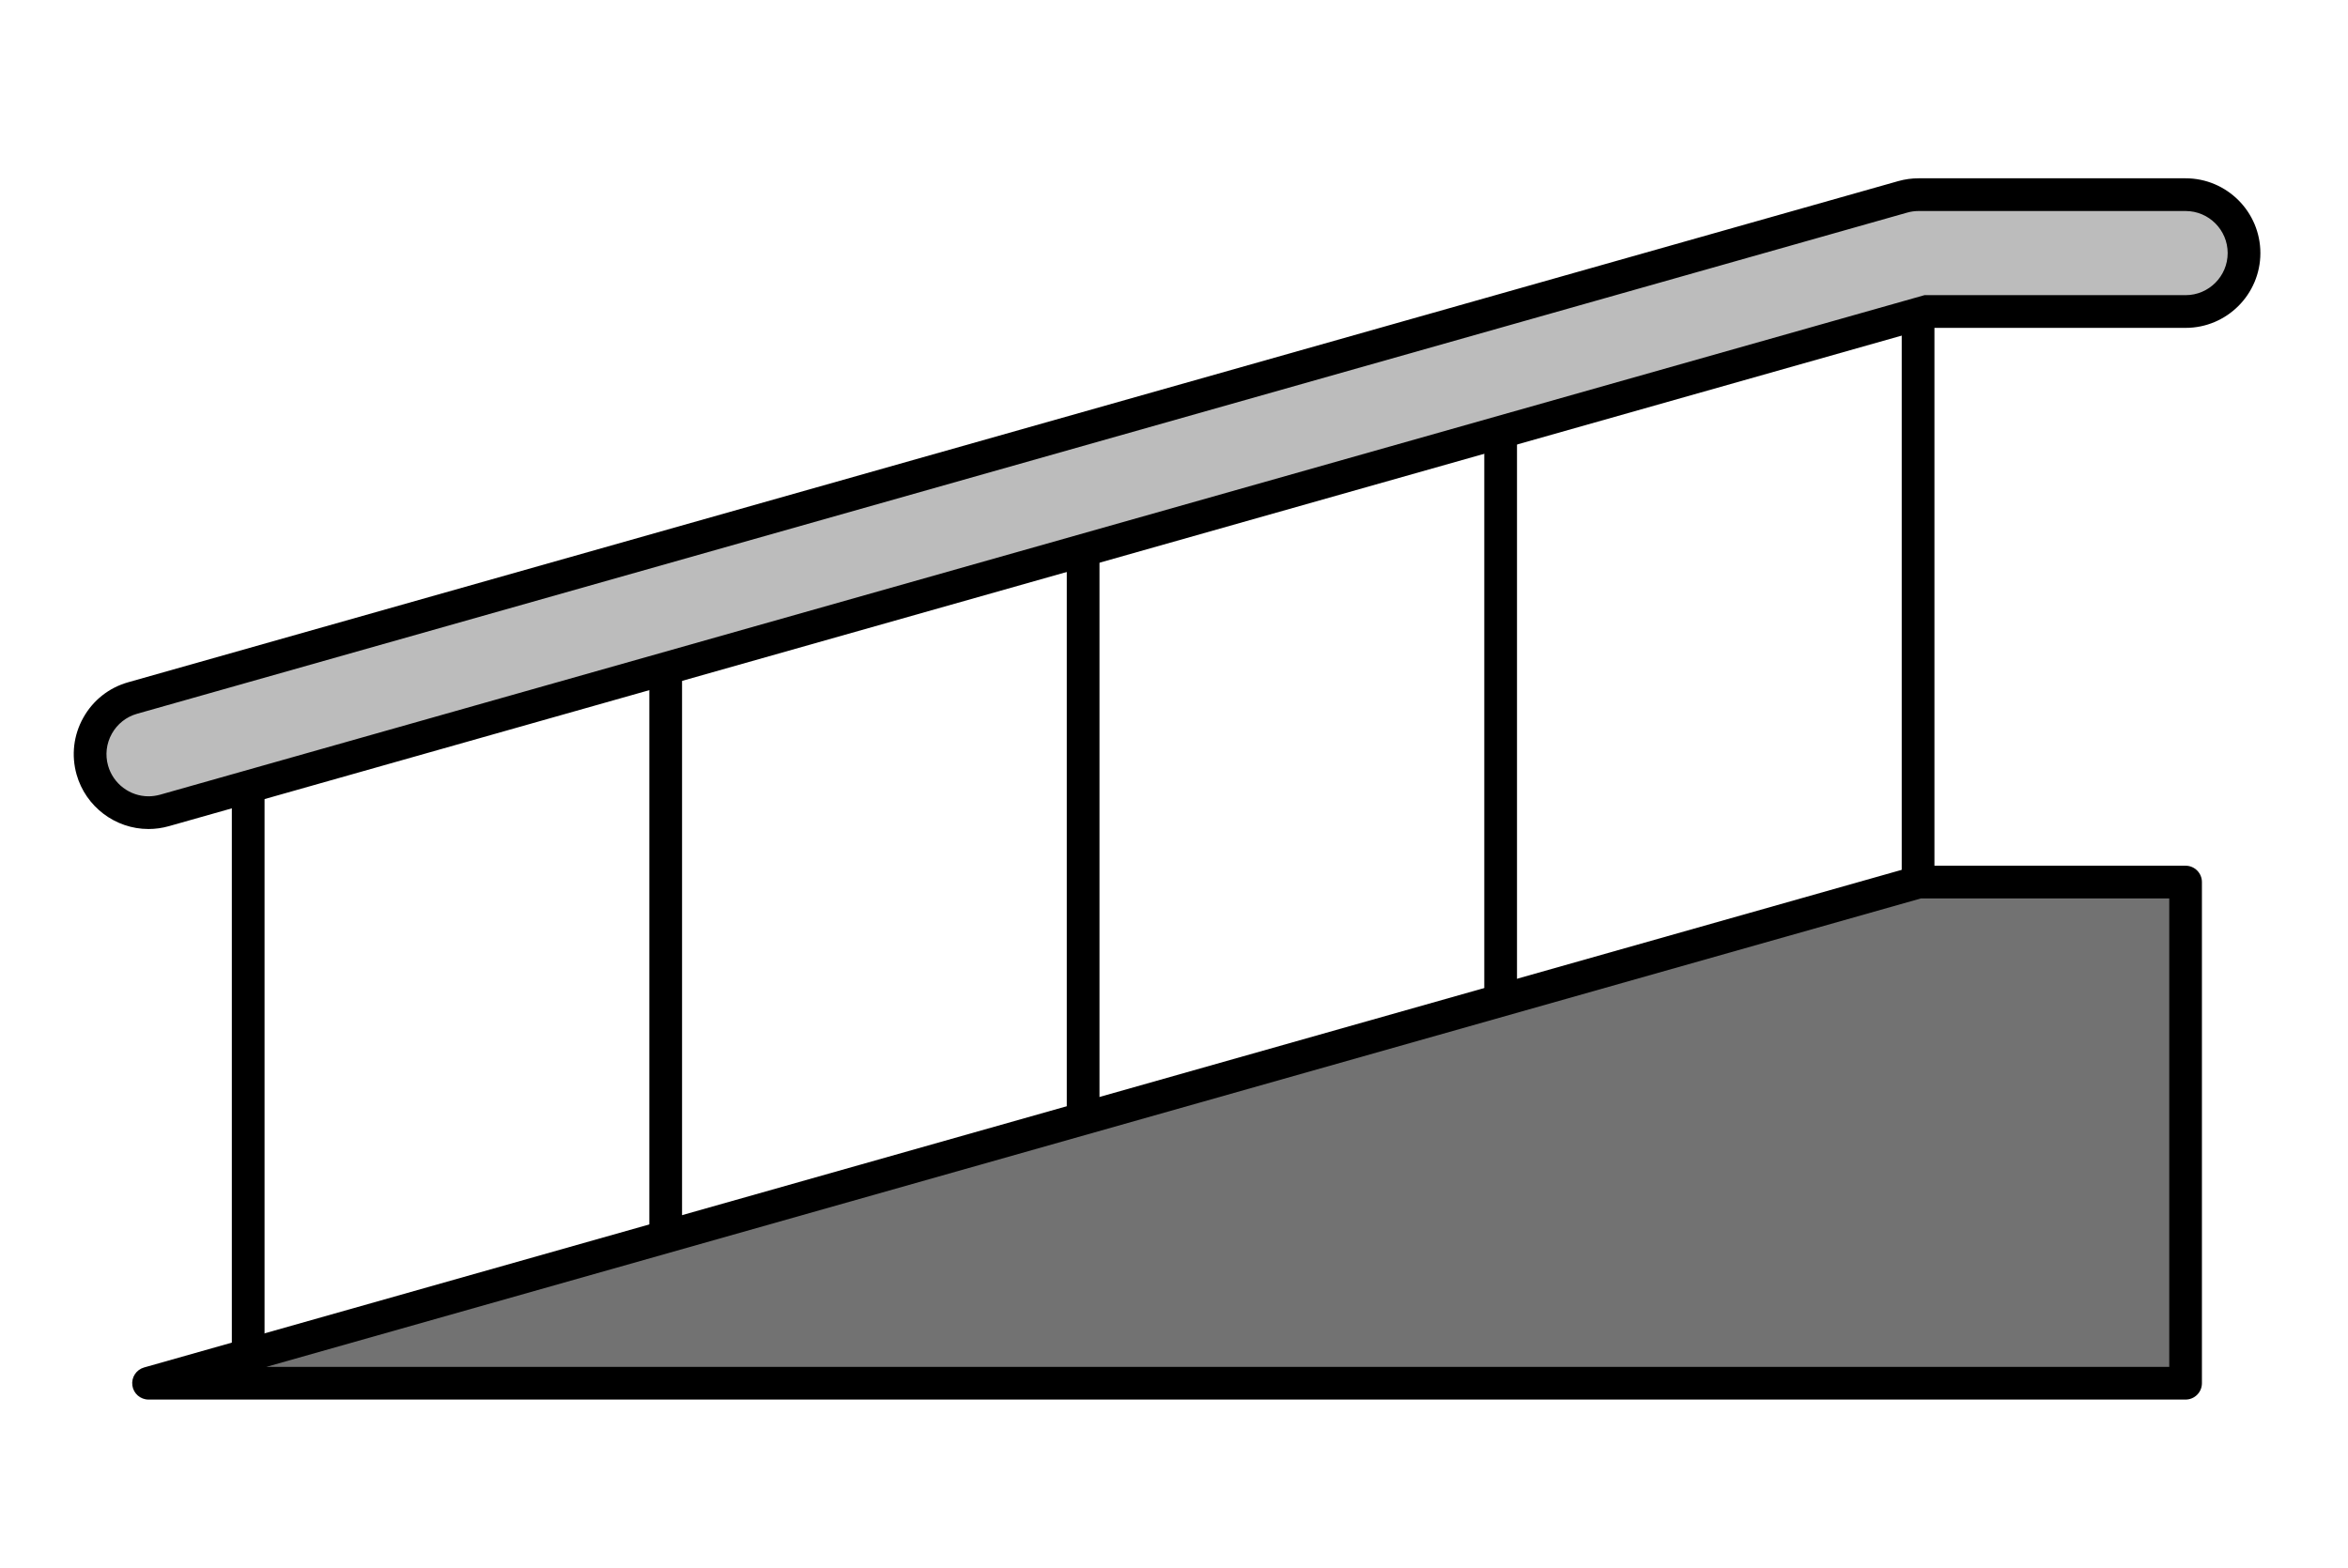
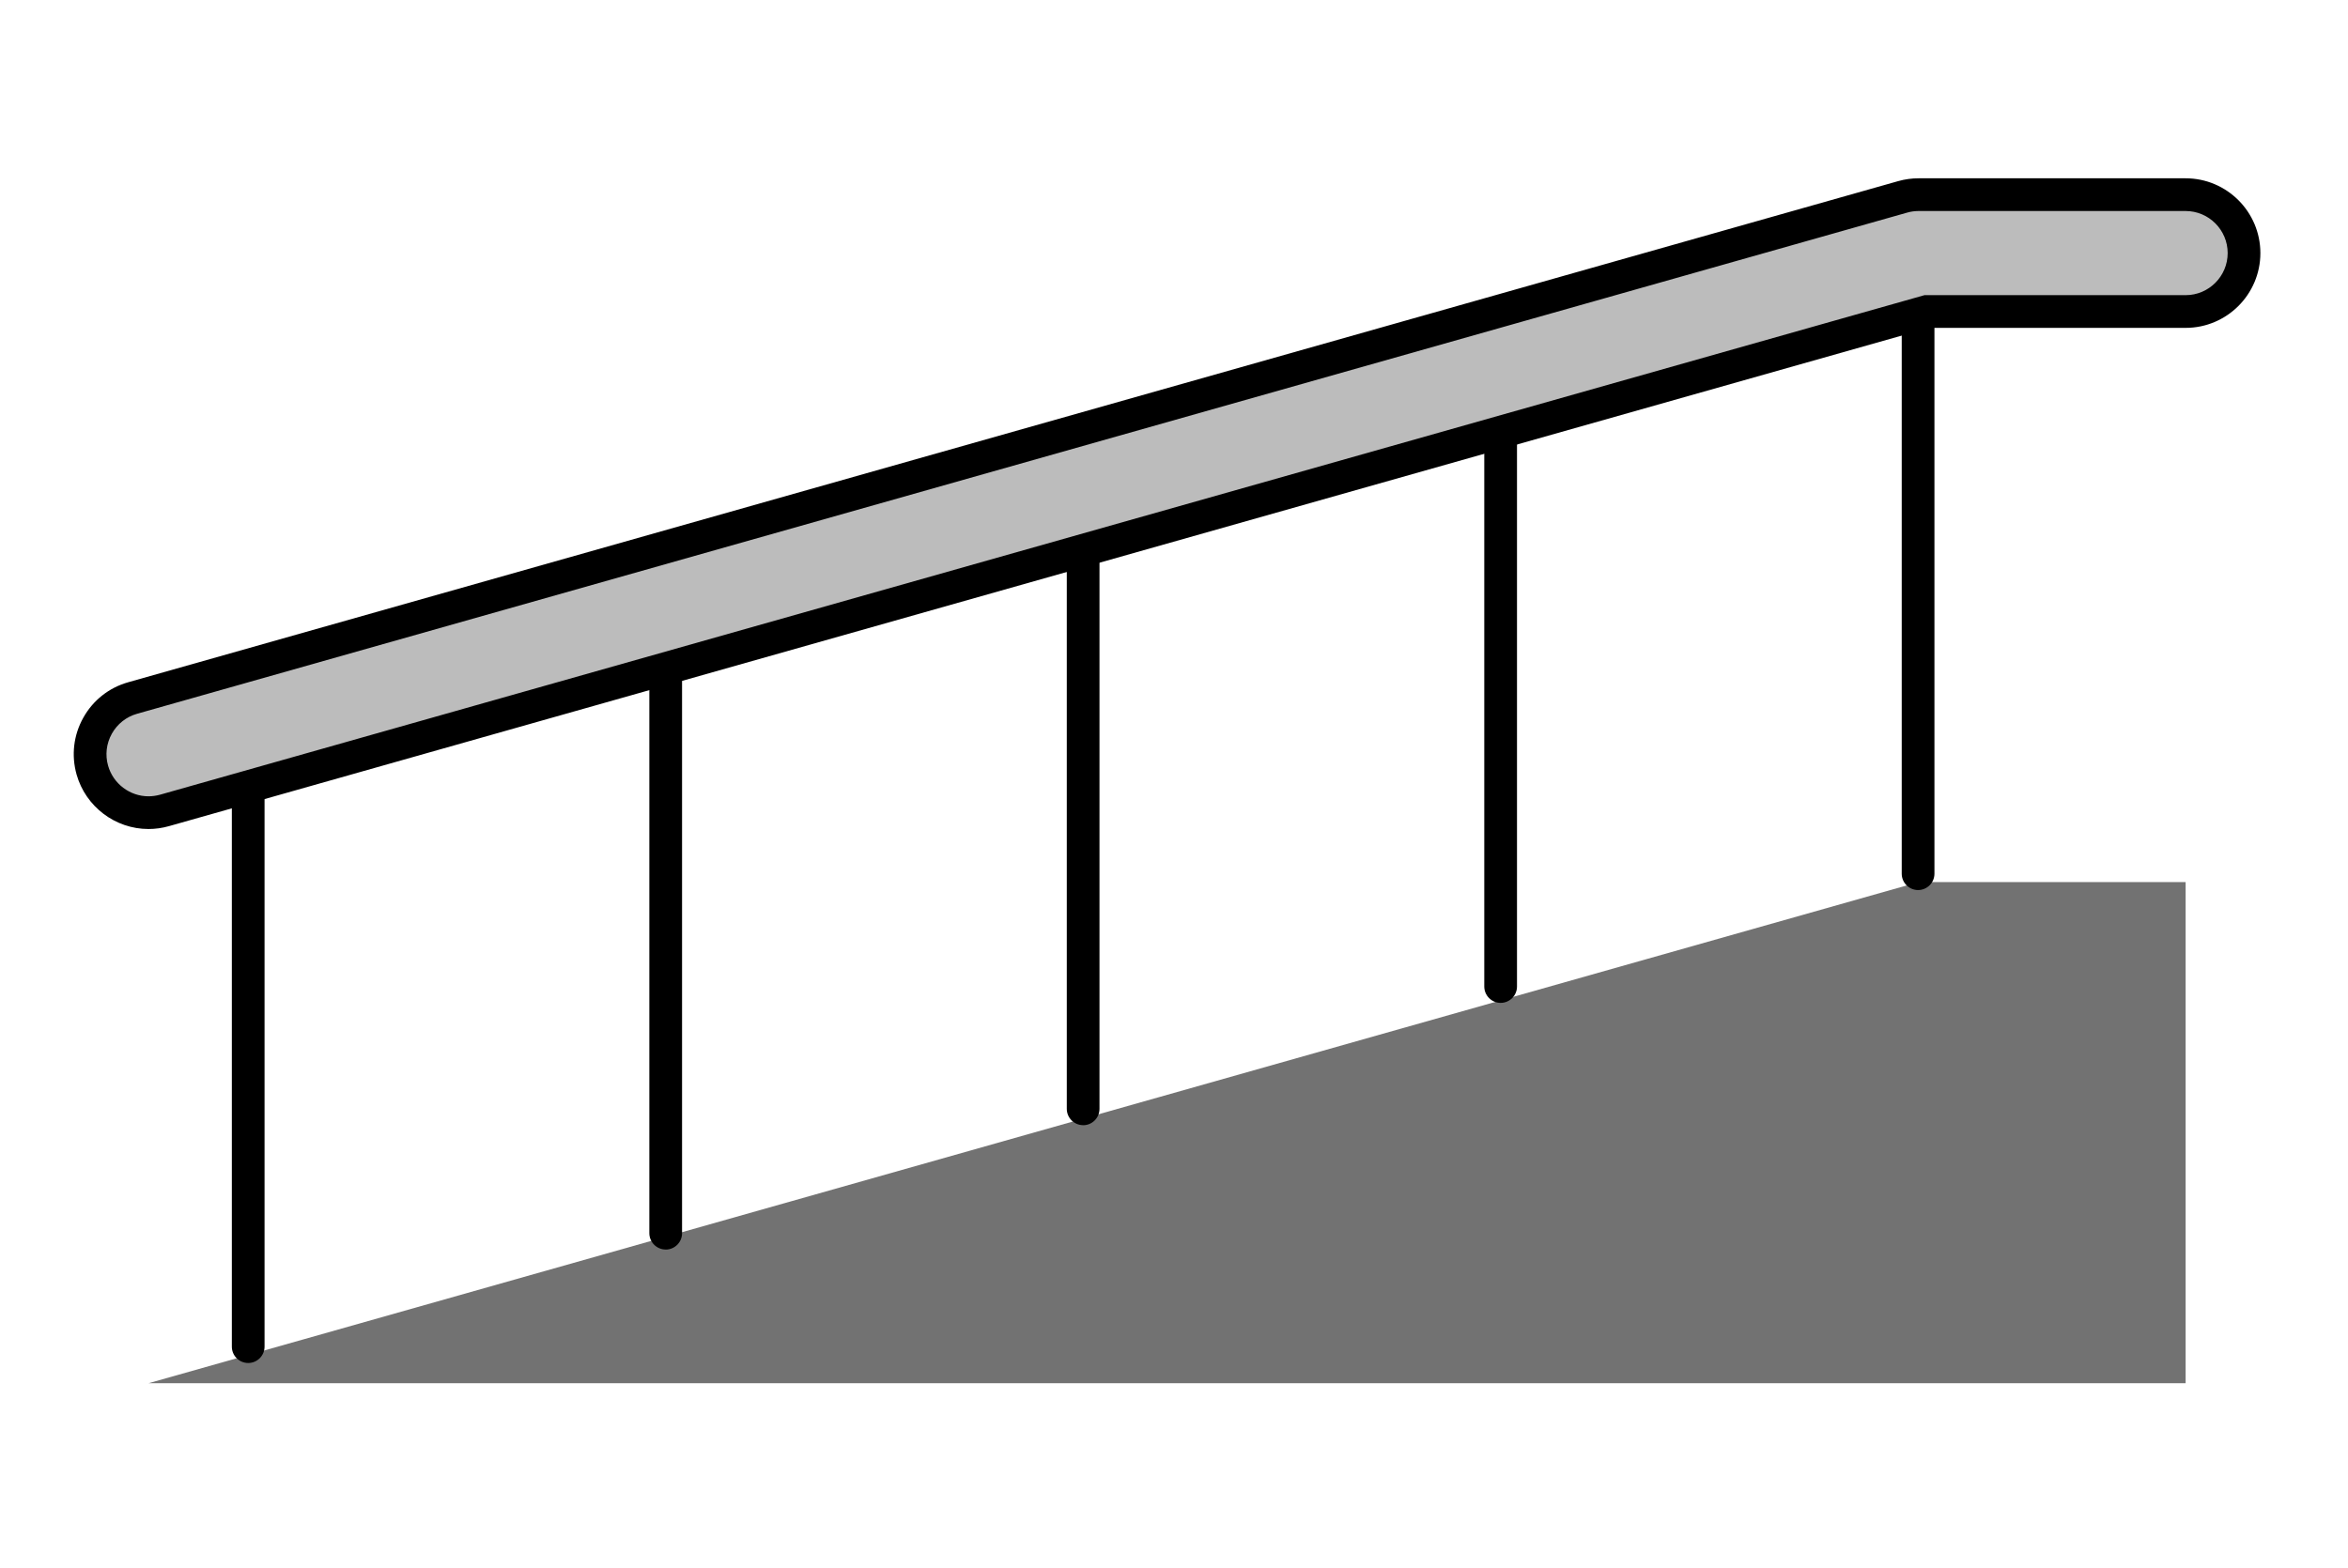
<svg xmlns="http://www.w3.org/2000/svg" width="271" height="181" viewBox="0 0 271 181" fill="none">
  <mask id="mask0_3055_21511" style="mask-type:alpha" maskUnits="userSpaceOnUse" x="0" y="0" width="271" height="181">
    <rect x="0.199" y="0.585" width="270" height="180" fill="#D9D9D9" />
  </mask>
  <g mask="url(#mask0_3055_21511)">
    <path d="M252.259 101.836H221.445L17.148 159.694H252.259V101.836Z" fill="#727272" />
-     <path d="M252.258 161.583H17.148C16.204 161.583 15.405 160.887 15.276 159.953C15.146 159.02 15.724 158.135 16.63 157.876L220.927 100.017C221.094 99.969 221.266 99.947 221.439 99.947H252.252C253.293 99.947 254.14 100.794 254.14 101.836V159.694C254.14 160.736 253.293 161.583 252.252 161.583H252.258ZM30.745 157.806H250.37V103.725H221.709L30.745 157.806Z" fill="black" />
    <path d="M28.646 157.36C27.605 157.36 26.758 156.513 26.758 155.471V85.601C26.758 84.559 27.605 83.712 28.646 83.712C29.686 83.712 30.533 84.559 30.533 85.601V155.471C30.533 156.513 29.686 157.36 28.646 157.36Z" fill="black" />
    <path d="M76.833 144.26C75.792 144.26 74.945 143.412 74.945 142.371V72.506C74.945 71.464 75.792 70.617 76.833 70.617C77.874 70.617 78.721 71.464 78.721 72.506V142.376C78.721 143.418 77.874 144.265 76.833 144.265V144.26Z" fill="black" />
    <path d="M125.013 129.903C123.972 129.903 123.125 129.056 123.125 128.015V58.149C123.125 57.108 123.972 56.261 125.013 56.261C126.054 56.261 126.9 57.108 126.9 58.149V128.02C126.9 129.061 126.054 129.909 125.013 129.909V129.903Z" fill="black" />
    <path d="M221.38 102.758C220.339 102.758 219.492 101.911 219.492 100.87V30.999C219.492 29.958 220.339 29.11 221.38 29.11C222.421 29.11 223.268 29.958 223.268 30.999V100.87C223.268 101.911 222.421 102.758 221.38 102.758Z" fill="black" />
    <path d="M173.2 115.784C172.159 115.784 171.312 114.936 171.312 113.895V44.024C171.312 42.983 172.159 42.136 173.2 42.136C174.241 42.136 175.088 42.983 175.088 44.024V113.895C175.088 114.936 174.241 115.784 173.2 115.784Z" fill="black" />
-     <path d="M17.142 93.823C14.203 93.823 11.5 91.885 10.659 88.912C9.645 85.329 11.727 81.6 15.308 80.586L219.61 22.727C220.209 22.56 220.824 22.474 221.444 22.474H252.258C255.979 22.474 259 25.495 259 29.219C259 32.942 255.979 35.964 252.258 35.964H222.383L18.981 93.564C18.366 93.736 17.751 93.823 17.142 93.823Z" fill="#BCBCBC" />
+     <path d="M17.142 93.823C14.203 93.823 11.5 91.885 10.659 88.912C9.645 85.329 11.727 81.6 15.308 80.586L219.61 22.727C220.209 22.56 220.824 22.474 221.444 22.474H252.258C255.979 22.474 259 25.495 259 29.219C259 32.942 255.979 35.964 252.258 35.964H222.383L18.981 93.564Z" fill="#BCBCBC" />
    <path d="M17.142 95.711C13.302 95.711 9.888 93.127 8.841 89.425C8.216 87.207 8.485 84.876 9.613 82.863C10.734 80.85 12.579 79.393 14.796 78.767L219.093 20.909C219.859 20.693 220.646 20.585 221.444 20.585H252.258C257.015 20.585 260.887 24.459 260.887 29.219C260.887 33.978 257.015 37.853 252.258 37.853H222.642L19.494 95.382C18.728 95.598 17.935 95.711 17.142 95.711ZM221.444 24.362C220.997 24.362 220.554 24.422 220.123 24.546L15.826 82.404C14.58 82.755 13.544 83.575 12.908 84.708C12.277 85.842 12.12 87.153 12.476 88.4C13.064 90.482 14.985 91.934 17.142 91.934C17.59 91.934 18.032 91.869 18.469 91.751L222.118 34.076H252.258C254.933 34.076 257.112 31.895 257.112 29.219C257.112 26.542 254.933 24.362 252.258 24.362H221.444Z" fill="black" />
  </g>
</svg>